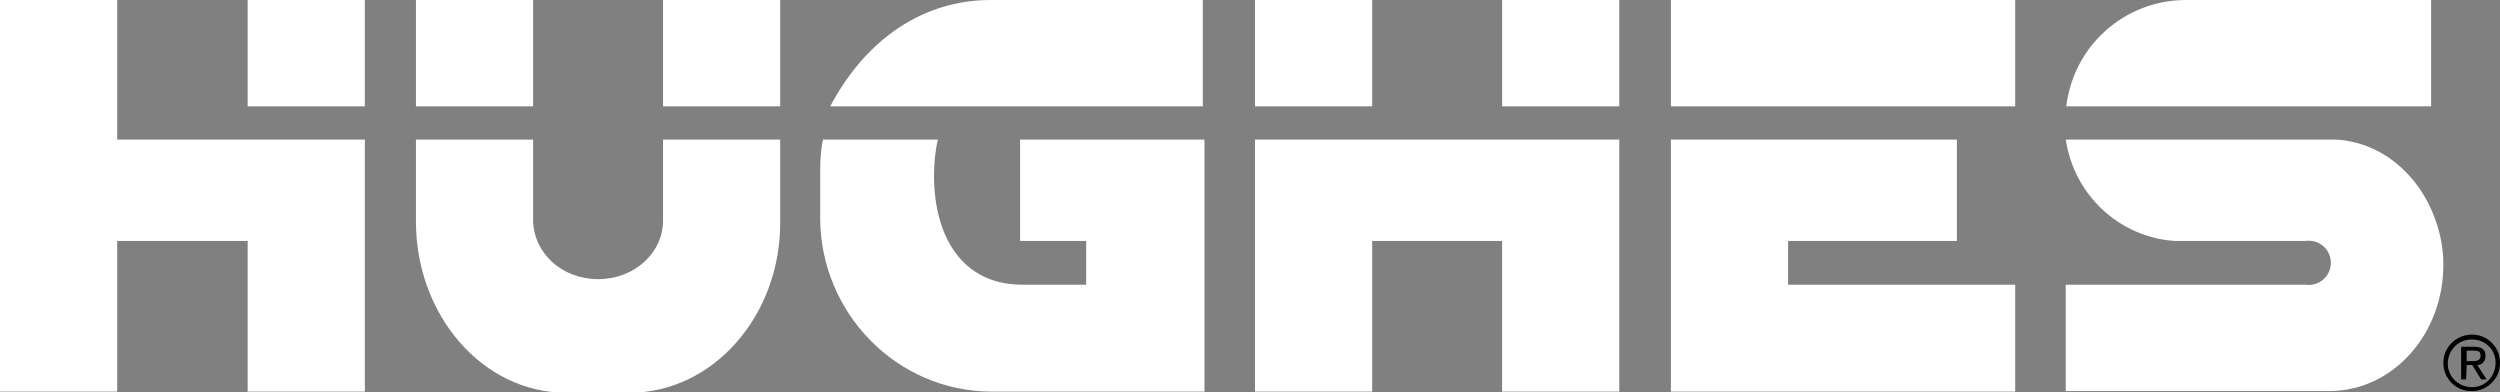
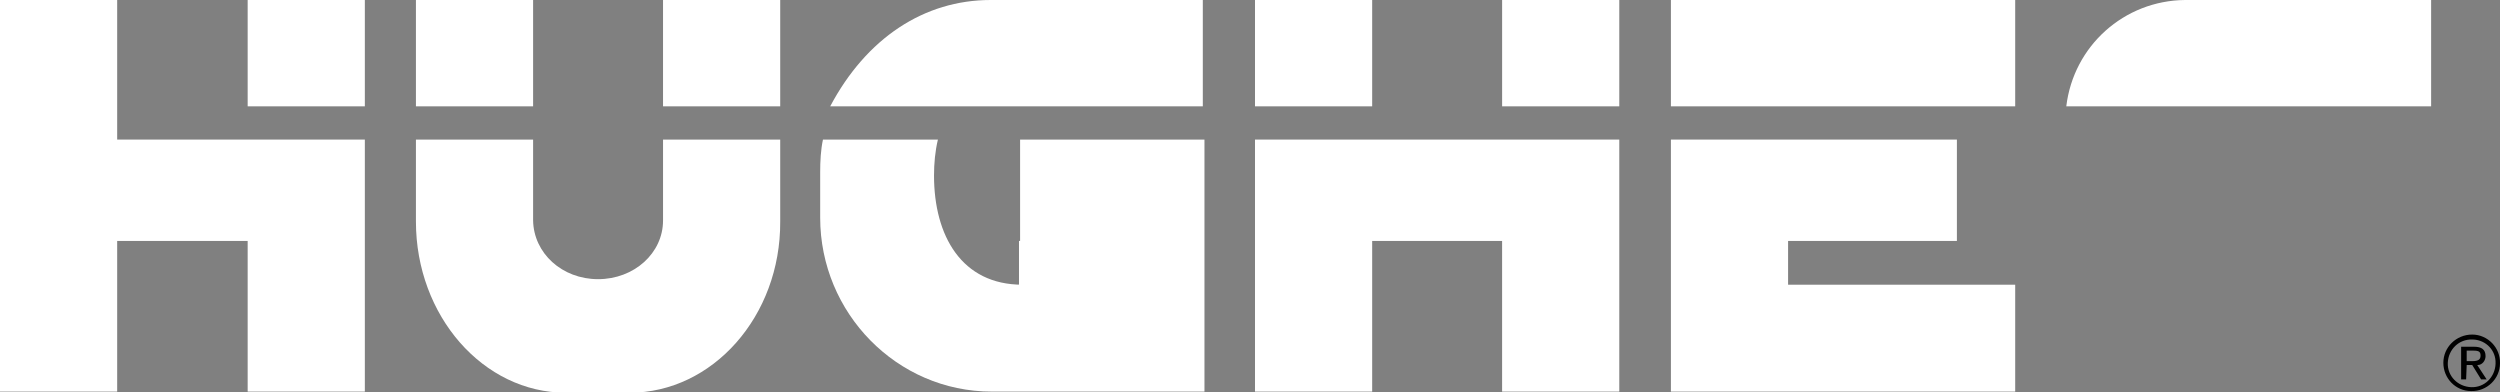
<svg xmlns="http://www.w3.org/2000/svg" width="153" height="24" viewBox="0 0 153 24" fill="none">
  <rect x="0" y="0" width="153" height="24" fill="#808080" stroke="none" />
  <g clip-path="url(#clip0_92_1835)">
    <path d="M123.33 0H102.26V6.508H123.33V0Z" fill="white" />
    <path d="M109.431 14.746H119.762V8.542H102.26V23.966H123.33V17.424H109.431V14.746Z" fill="white" />
    <path d="M73.645 0H60.629C56.551 0 53.017 2.339 50.808 6.508H73.612V0H73.645Z" fill="white" />
-     <path d="M62.362 14.746H66.474V17.424H62.566C58.861 17.424 57.162 14.441 57.162 10.746C57.162 10 57.23 9.254 57.4 8.542H50.365C50.229 9.186 50.195 9.864 50.195 10.542V13.322C50.195 19.152 54.885 23.966 60.697 23.966H73.713V8.542H62.43V14.746H62.362Z" fill="white" />
-     <path d="M149.024 13.39C148.038 10.644 145.693 8.678 142.94 8.542H126.424C126.934 11.932 129.686 14.508 133.085 14.746H141.105C141.853 14.644 142.533 15.152 142.635 15.898C142.737 16.644 142.227 17.322 141.479 17.424C141.343 17.458 141.207 17.424 141.071 17.424H126.424V23.932H142.669C146.475 23.864 149.534 20.441 149.534 16.203C149.534 15.254 149.364 14.305 149.024 13.39Z" fill="white" />
+     <path d="M62.362 14.746V17.424H62.566C58.861 17.424 57.162 14.441 57.162 10.746C57.162 10 57.23 9.254 57.4 8.542H50.365C50.229 9.186 50.195 9.864 50.195 10.542V13.322C50.195 19.152 54.885 23.966 60.697 23.966H73.713V8.542H62.43V14.746H62.362Z" fill="white" />
    <path d="M148.785 0H133.73C129.991 0.034 126.899 2.814 126.457 6.508H148.785V0Z" fill="white" />
    <path d="M40.578 13.492C40.578 15.492 38.811 17.085 36.602 17.085C34.393 17.085 32.66 15.492 32.626 13.492V8.542H25.455V13.559C25.455 19.322 29.567 24.034 34.631 24.034H38.539C43.603 24.034 47.783 19.356 47.749 13.559V8.542H40.578V13.492Z" fill="white" />
    <path d="M32.626 0H25.455V6.508H32.626V0Z" fill="white" />
    <path d="M47.749 0H40.578V6.508H47.749V0Z" fill="white" />
    <path d="M7.171 0H0V23.966H7.171V14.746H15.157V23.966H22.328V8.542H7.171V0Z" fill="white" />
    <path d="M22.328 0H15.157V6.508H22.328V0Z" fill="white" />
    <path d="M76.806 23.966H83.977V14.746H91.929V23.966H99.1V8.542H76.806V23.966Z" fill="white" />
    <path d="M99.1 0H91.93V6.508H99.1V0Z" fill="white" />
    <path d="M83.977 0H76.806V6.508H83.977V0Z" fill="white" />
    <path d="M151.3 20.475C152.252 20.475 153.034 21.288 153 22.237C153 23.186 152.184 23.966 151.232 23.932C150.281 23.932 149.533 23.152 149.533 22.203C149.533 21.254 150.315 20.475 151.3 20.475ZM151.3 20.78C150.485 20.746 149.839 21.39 149.805 22.203C149.771 23.017 150.417 23.661 151.232 23.695C152.048 23.729 152.694 23.085 152.728 22.271V22.237C152.762 21.458 152.15 20.814 151.368 20.78C151.334 20.78 151.334 20.78 151.3 20.78ZM150.927 23.22H150.621V21.22H151.402C151.878 21.22 152.116 21.39 152.116 21.797C152.116 22.068 151.912 22.339 151.64 22.339H151.606L152.184 23.22H151.844L151.3 22.339H150.961L150.927 23.22ZM150.927 22.102H151.3C151.674 22.102 151.81 22 151.81 21.763C151.81 21.525 151.708 21.458 151.368 21.458H150.961V22.102H150.927Z" fill="black" />
  </g>
  <defs>
    <clipPath id="clip0_92_1835">
      <rect width="153" height="24" fill="white" />
    </clipPath>
  </defs>
</svg>